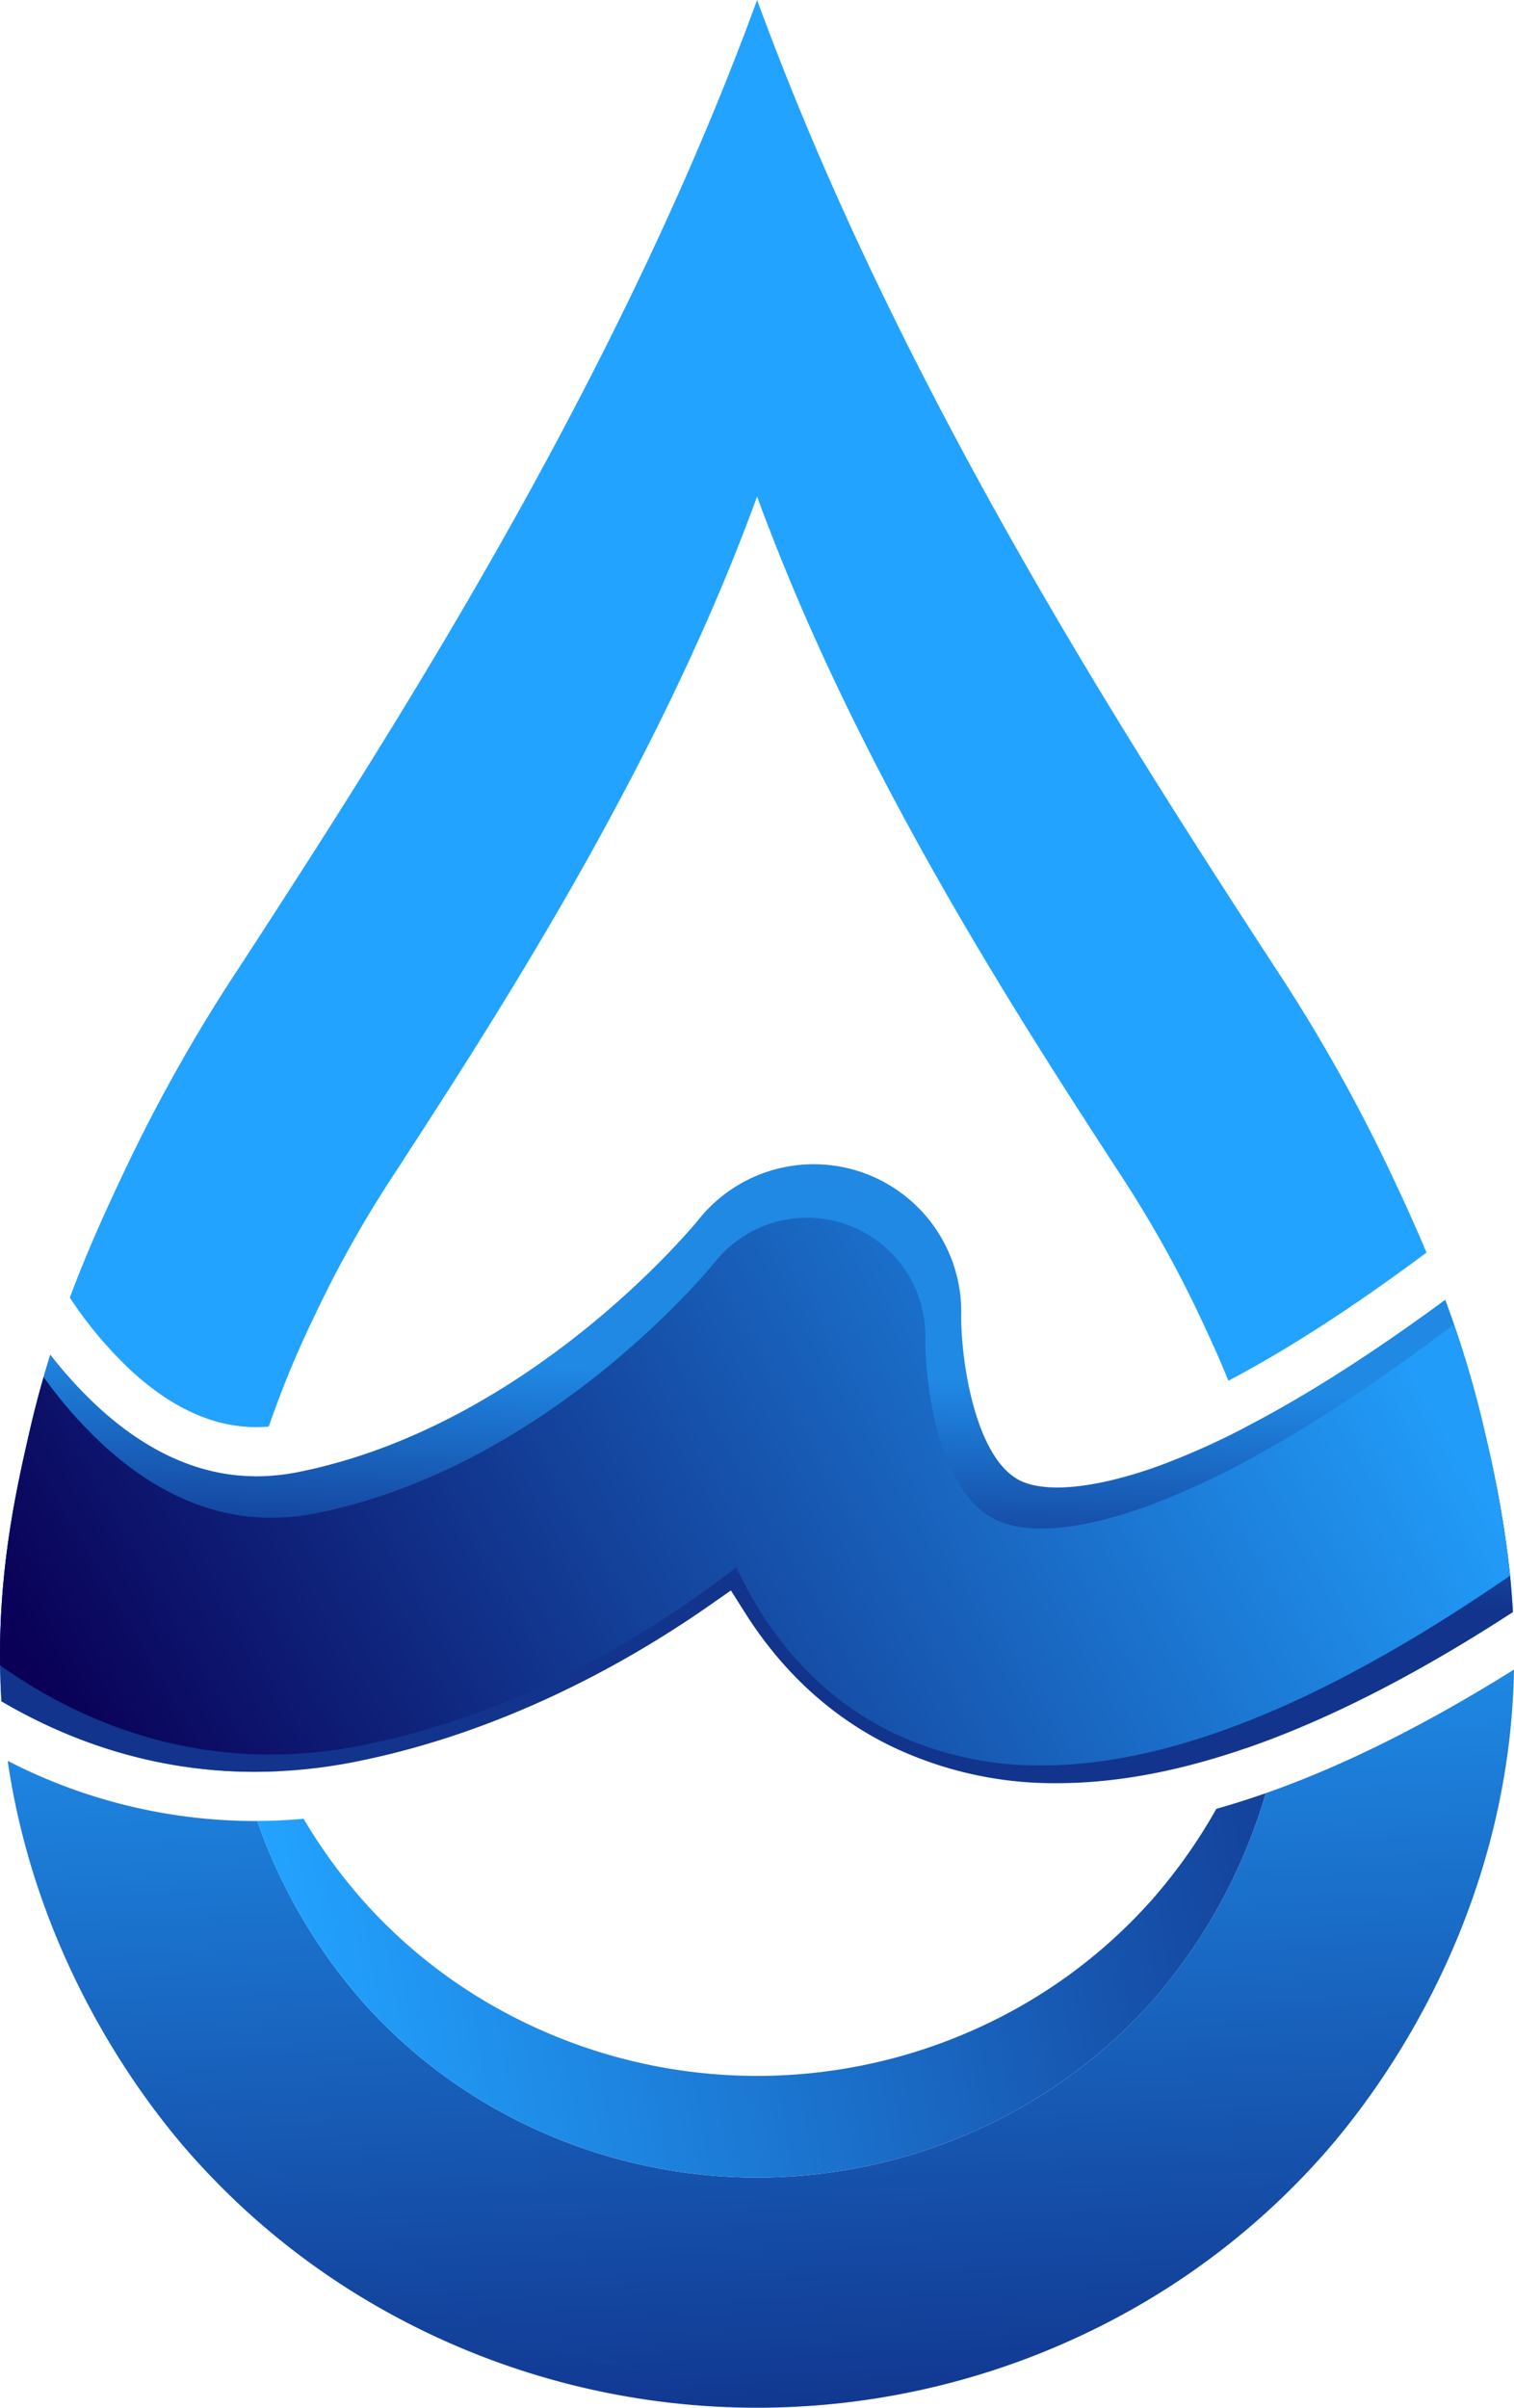
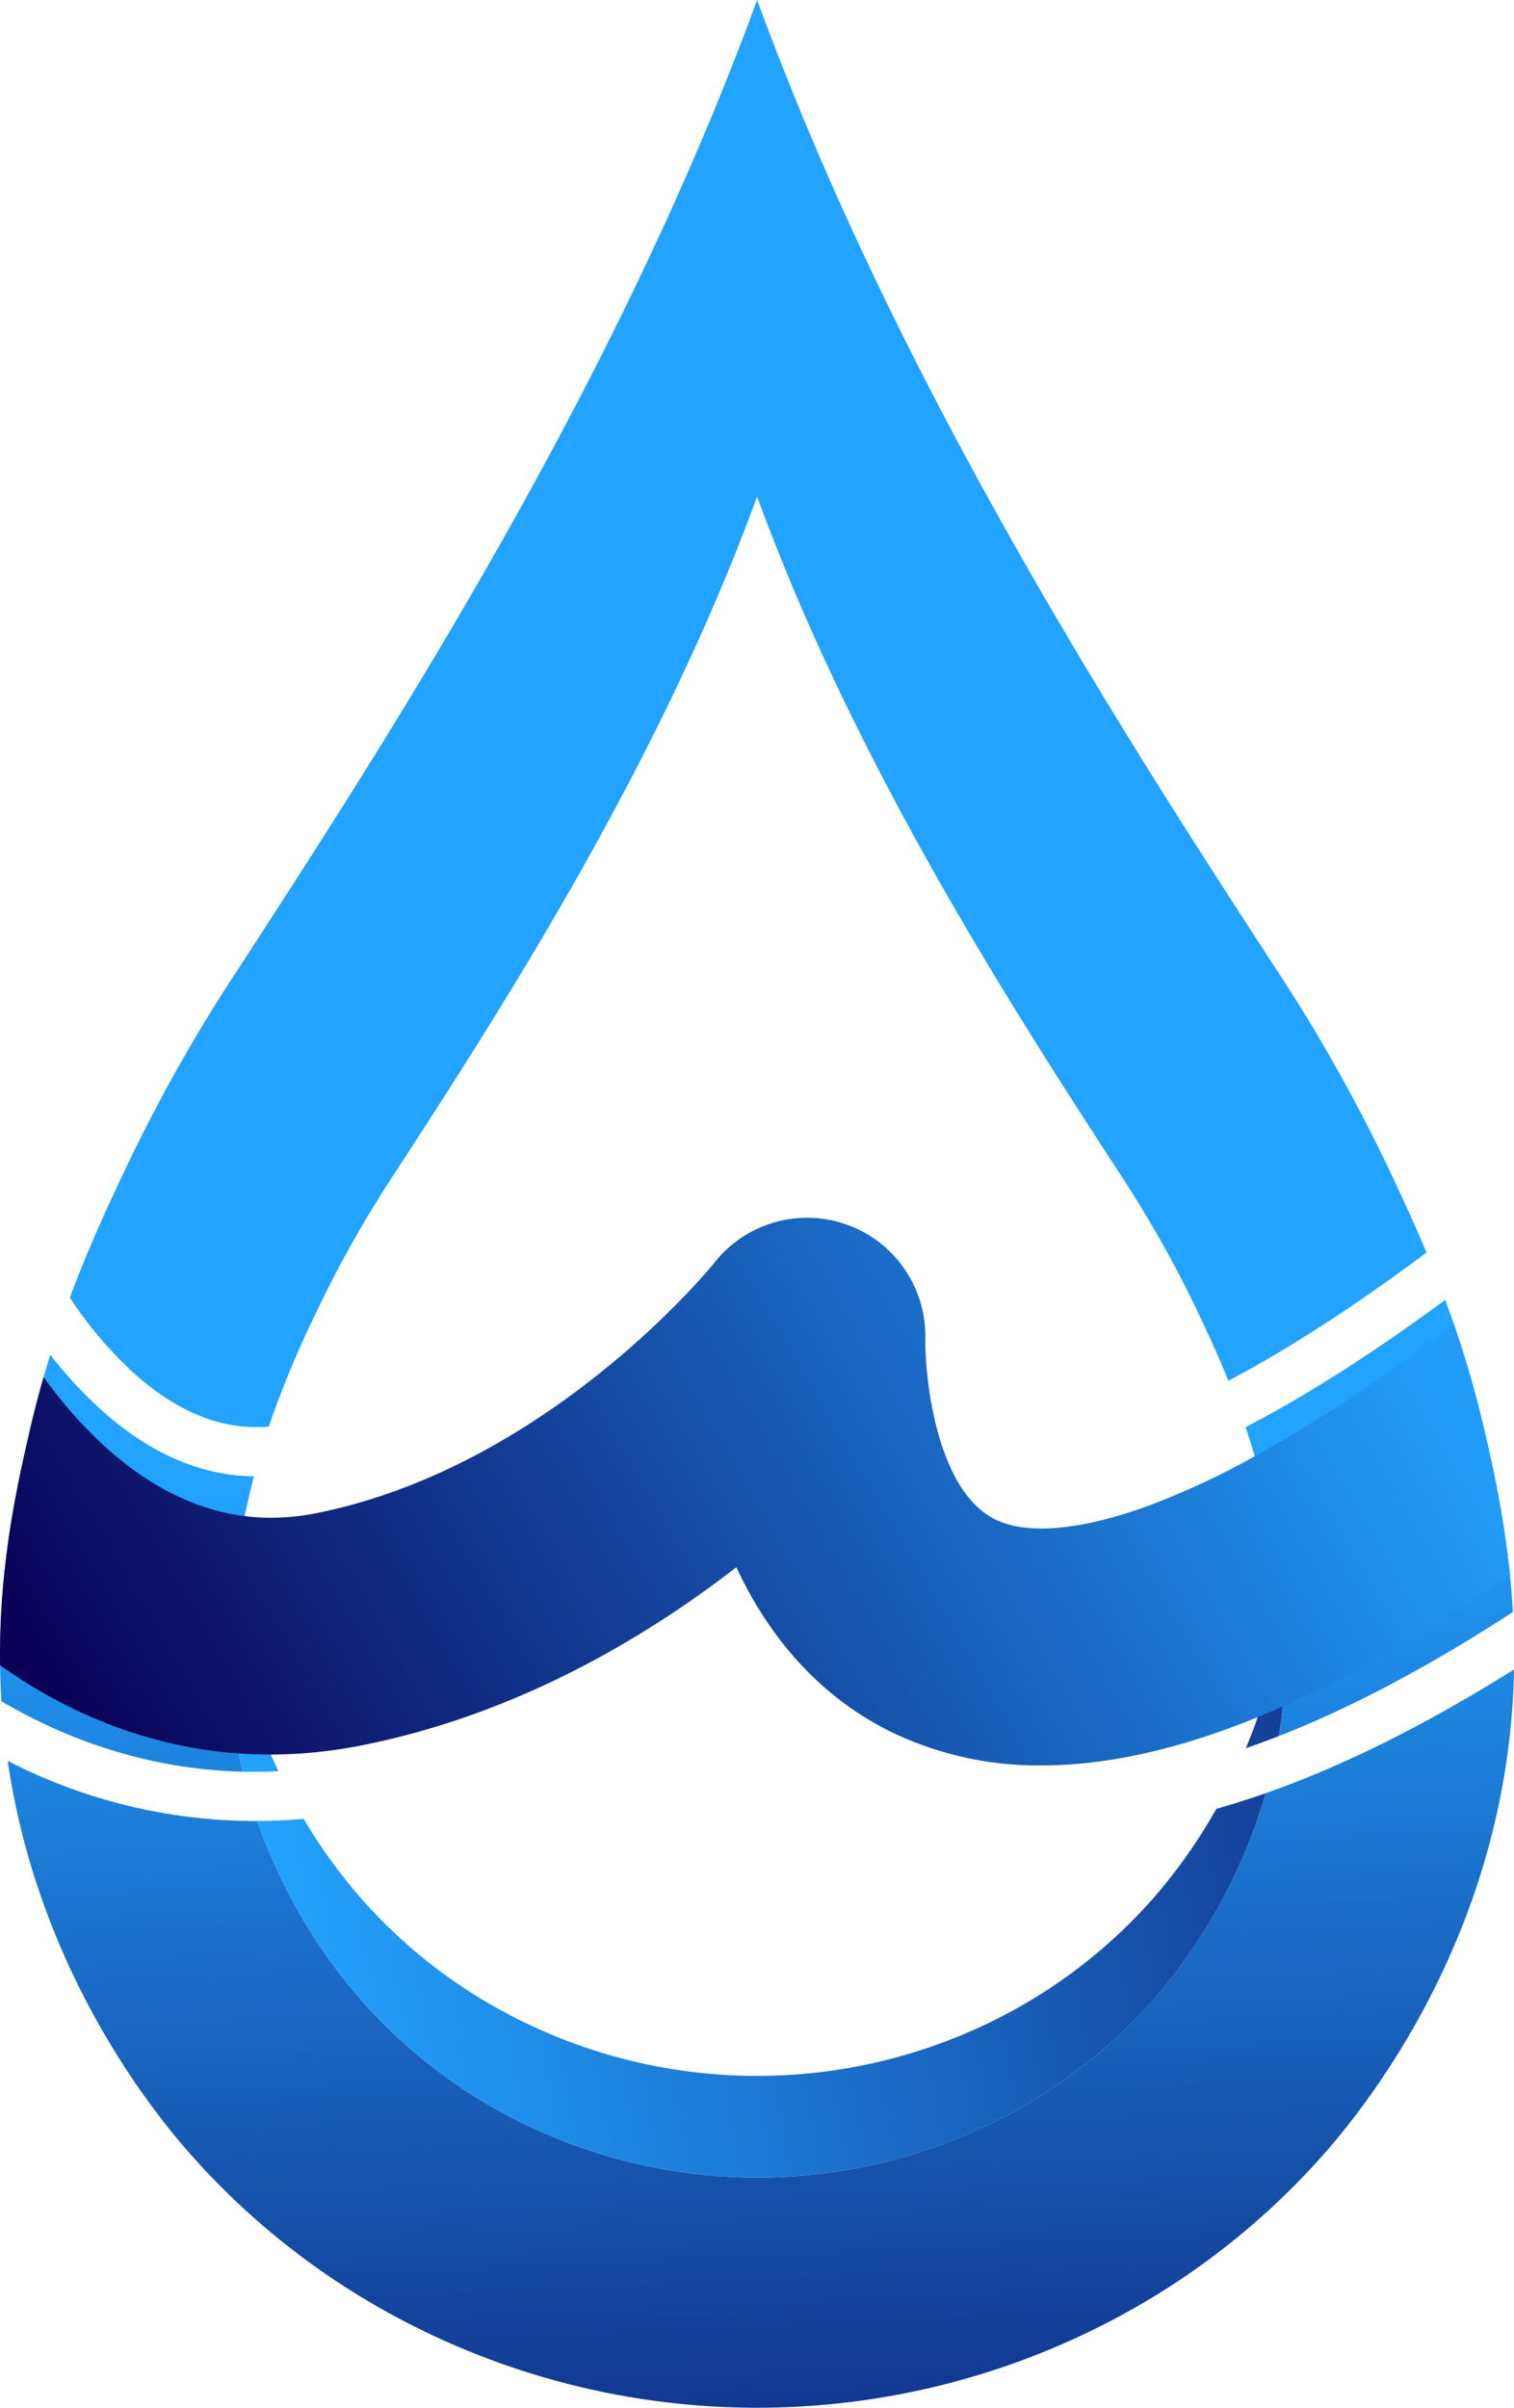
<svg xmlns="http://www.w3.org/2000/svg" width="480.716" height="764.063" viewBox="0 0 480.716 764.063">
  <defs>
    <linearGradient id="linear-gradient" x1="0.485" y1="0.606" x2="0.5" y2="1.154" gradientUnits="objectBoundingBox">
      <stop offset="0" stop-color="#22a3ff" />
      <stop offset="1" stop-color="#0a0860" />
    </linearGradient>
    <linearGradient id="linear-gradient-2" x1="0.045" y1="0.618" x2="1.052" y2="0.521" gradientUnits="objectBoundingBox">
      <stop offset="0" stop-color="#22a3ff" />
      <stop offset="1" stop-color="#133d96" />
    </linearGradient>
    <linearGradient id="linear-gradient-3" x1="0.573" y1="0.346" x2="0.543" y2="0.677" gradientUnits="objectBoundingBox">
      <stop offset="0" stop-color="#1f89e4" />
      <stop offset="1" stop-color="#12348d" />
    </linearGradient>
    <linearGradient id="linear-gradient-4" x1="0.01" y1="0.744" x2="0.985" y2="0.542" gradientUnits="objectBoundingBox">
      <stop offset="0" stop-color="#0a0057" />
      <stop offset="1" stop-color="#219cf8" />
    </linearGradient>
  </defs>
  <g id="Group_170" data-name="Group 170" transform="translate(-2240 -4105.969)">
    <g id="Group_169" data-name="Group 169" transform="translate(1195.761 1176)">
      <g id="Group_15" data-name="Group 15" transform="translate(1044.239 2929.969)">
        <path id="Path_16" data-name="Path 16" d="M236.547,12.645c-2.2,5.666-4.636,11.956-7.366,18.623C184.142,141.935,118.967,242.25,77.05,306.8a521.605,521.605,0,0,0-37.138,65.879c-5.058,10.74-11.147,23.8-16.97,39.4a128.649,128.649,0,0,0,19.3,23.011c12.973,12.007,26.366,18.08,39.823,18.08,1.326,0,2.685-.063,4.043-.172a315.346,315.346,0,0,1,14.549-35.157,365.619,365.619,0,0,1,25.93-45.992c29.27-45.069,74.762-115.1,106.219-192.358,1.9-4.653,3.6-9.038,5.12-13,1.2-3.136,2.278-6.025,3.231-8.618.938,2.593,2.029,5.482,3.229,8.634,1.532,3.95,3.248,8.336,5.138,12.989,31.423,77.26,76.933,147.289,106.218,192.358a370.06,370.06,0,0,1,25.915,45.992c2.746,5.855,5.948,12.7,9.146,20.605q28.17-14.8,62.9-40.667c-3.965-9.477-7.853-17.813-11.287-25.1A527.986,527.986,0,0,0,405.274,306.8C363.31,242.25,298.165,141.935,253.142,31.267c-2.715-6.666-5.167-12.927-7.351-18.608C244.073,8.148,242.5,4,241.154.293c-1.359,3.7-2.889,7.854-4.607,12.351ZM396.281,453.173s-.016,0-.016.013a232.387,232.387,0,0,1,6.307,22.372c3.355,14.815,9.024,39.776,5.009,70.249-.248,1.827-.512,3.638-.811,5.431q34.494-13.483,74.356-39.386c-1.313-23.571-5.7-42.993-8.774-56.511A336.583,336.583,0,0,0,459.647,412.8q-34.705,25.545-63.365,40.371ZM9.969,455.341C5.723,473.95-1.052,503.72,1.226,540.172h.016c23.963,14.081,49.893,21.684,76.619,22.338a157.7,157.7,0,0,1-3.12-16.7c-4.043-30.473,1.622-55.434,5.01-70.249.531-2.311,1.077-4.576,1.655-6.776-17.3-.186-34.017-7.664-49.768-22.244a137.167,137.167,0,0,1-14.892-16.329C14.278,438.06,11.982,446.427,9.969,455.341ZM402.65,569.334A174.1,174.1,0,0,1,366.6,635.305a164.346,164.346,0,0,1-44.318,35.28,169.249,169.249,0,0,1-162.264,0,164.056,164.056,0,0,1-44.3-35.28,173.769,173.769,0,0,1-33.252-57.15c-.264.015-.531.015-.8.015A171.849,171.849,0,0,1,3.21,559.077C13.14,627.092,51,672.335,61.47,684.154a235.387,235.387,0,0,0,63.476,50.531,242.461,242.461,0,0,0,232.416.016,235.372,235.372,0,0,0,63.49-50.547c10.617-12.007,49.457-58.45,58.7-128.2a230,230,0,0,0,1.936-25.852c-28.178,17.609-54.39,30.677-78.836,39.232" transform="translate(-0.77 -0.293)" fill="url(#linear-gradient)" />
        <path id="Path_17" data-name="Path 17" d="M56.328,416.942a157.734,157.734,0,0,0,3.12,16.7h.016q1.9.048,3.793.047,3.747,0,7.509-.188a165.963,165.963,0,0,1-14.438-48.8c-.25-1.826-.454-3.637-.625-5.416a166.161,166.161,0,0,0,.625,37.653Zm332.84-32.237a163.545,163.545,0,0,1-11.223,41.478q5.128-1.755,10.4-3.81c.312-1.793.578-3.6.825-5.431a166.78,166.78,0,0,0,.61-37.622c-.172,1.78-.359,3.559-.61,5.386Zm-4.947,55.778q-7.962,2.788-15.658,4.947a170.2,170.2,0,0,1-20.356,28.757,164.778,164.778,0,0,1-44.334,35.3,169.3,169.3,0,0,1-162.264-.015,163.809,163.809,0,0,1-44.3-35.281A168.169,168.169,0,0,1,78.76,448.6q-7.378.655-14.69.687h-.016a173.774,173.774,0,0,0,33.252,57.15,164.06,164.06,0,0,0,44.3,35.28,169.249,169.249,0,0,0,162.264,0,164.671,164.671,0,0,0,44.334-35.28,174.391,174.391,0,0,0,36.03-65.972Z" transform="translate(17.643 128.571)" fill="url(#linear-gradient-2)" />
-         <path id="Path_18" data-name="Path 18" d="M222.387,293.811c-2.281,2.764-54.236,65.334-126.888,79.869a68.982,68.982,0,0,1-13.441,1.356h-.641c-17.3-.186-34.031-7.664-49.783-22.244a137.165,137.165,0,0,1-14.892-16.329c-.734,2.31-1.437,4.651-2.124,7.057q-2.5,8.643-4.652,18.077C6.172,378.221.366,403.746.8,435c.046,3.731.172,7.539.422,11.428,23.979,14.081,49.909,21.684,76.651,22.338q1.9.048,3.793.047a164.272,164.272,0,0,0,32.207-3.248c47.709-9.537,87.391-32.25,112.273-49.625l6.7-4.685,4.37,6.916c11.989,19,27.618,33.3,46.444,42.478A119.468,119.468,0,0,0,336.5,472.418c21.4-.015,44.757-4.947,70.25-14.925q34.492-13.483,74.387-39.386c-.22-3.98-.516-7.82-.891-11.552a355.012,355.012,0,0,0-7.9-44.959,333.073,333.073,0,0,0-9.927-34.781q-1.383-3.982-2.781-7.757-34.7,25.545-63.364,40.371a236.486,236.486,0,0,1-26.806,12.019c-12.5,4.606-24.2,7.136-32.954,7.136-4.824,0-8.774-.72-11.709-2.125-14.456-6.992-18.937-38.355-18.843-52.451a46.836,46.836,0,0,0-83.579-30.195" transform="translate(-0.767 93.452)" fill="url(#linear-gradient-3)" />
        <path id="Path_19" data-name="Path 19" d="M227.552,303c-.512.639-52.3,64.616-126.338,79.428a73.845,73.845,0,0,1-14.394,1.453,65.576,65.576,0,0,1-8.4-.532c-15.768-2-30.942-9.663-45.194-22.854a141.033,141.033,0,0,1-18.608-21.277q-2.5,8.643-4.652,18.077C6.172,373.916.366,399.44.8,430.694c23.37,16.579,49.1,26.1,75.777,27.976,3.263.251,6.557.359,9.85.359h.016a150.042,150.042,0,0,0,29.489-2.982c49.754-9.946,90.684-34.768,118.643-56.482,11.117,23.978,27.992,41.947,49.349,52.376a107.431,107.431,0,0,0,47.518,10.538c22.918,0,48.364-6.183,76.6-18.7q33.419-14.82,72.2-41.526a355.013,355.013,0,0,0-7.9-44.959,333.081,333.081,0,0,0-9.927-34.781q-34.474,26.088-63.258,41.884a251.763,251.763,0,0,1-33.439,15.566c-13.02,4.792-24.868,7.337-34.282,7.337-5.777,0-10.663-.953-14.519-2.809-18.654-9.009-22.464-44.43-22.353-57.357A37.531,37.531,0,0,0,227.552,303" transform="translate(-0.767 97.757)" fill="url(#linear-gradient-4)" />
        <g id="Group_2" data-name="Group 2" transform="translate(21.245 610.849)" opacity="0.2">
          <g id="Group_1" data-name="Group 1" transform="translate(0)" opacity="0.2">
-             <path id="Path_20" data-name="Path 20" d="M16.625,456.145S67.636,578.057,205.849,599.157C205.849,599.157,91.115,572.587,16.625,456.145Z" transform="translate(-16.625 -456.145)" fill="#22a3ff" opacity="0.2" />
-           </g>
+             </g>
        </g>
      </g>
    </g>
  </g>
</svg>